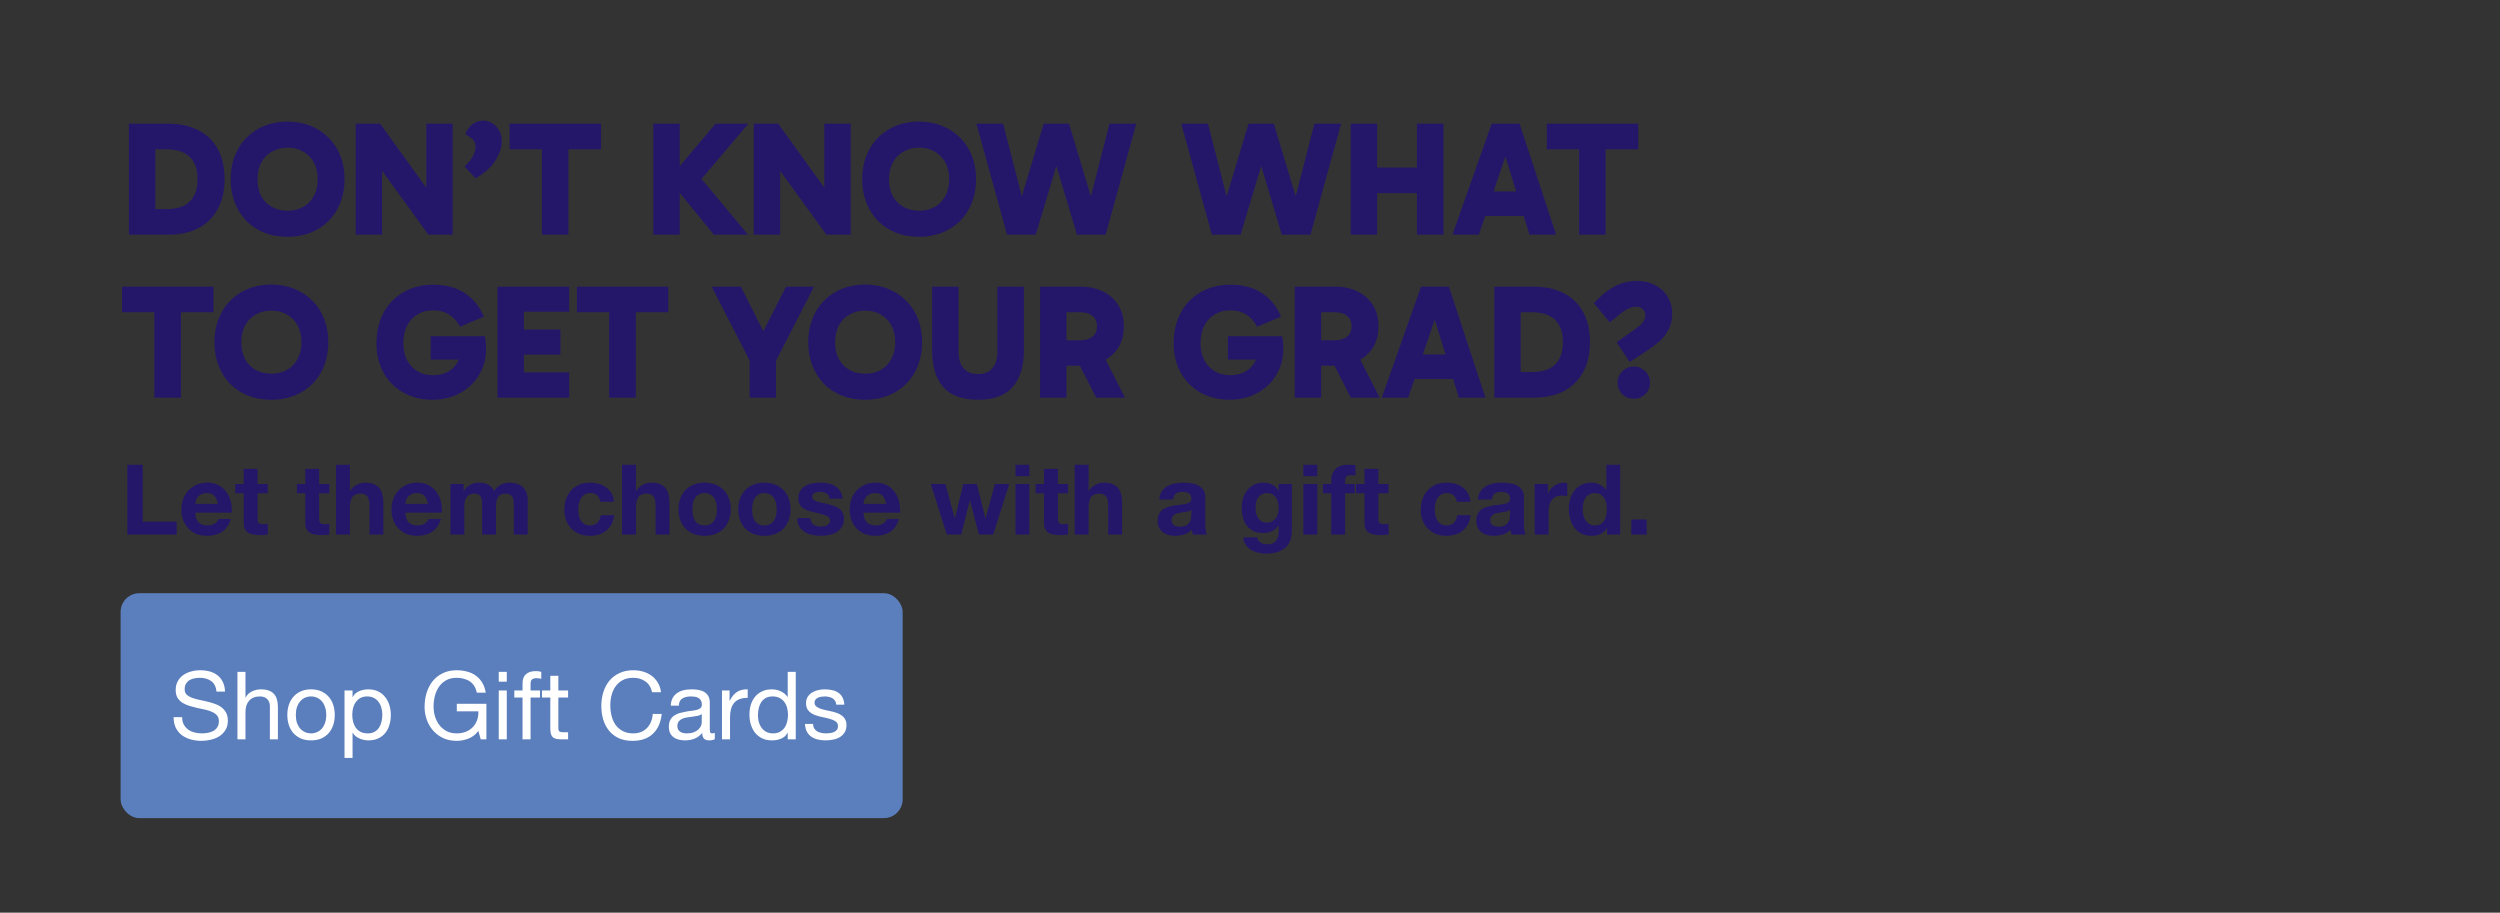
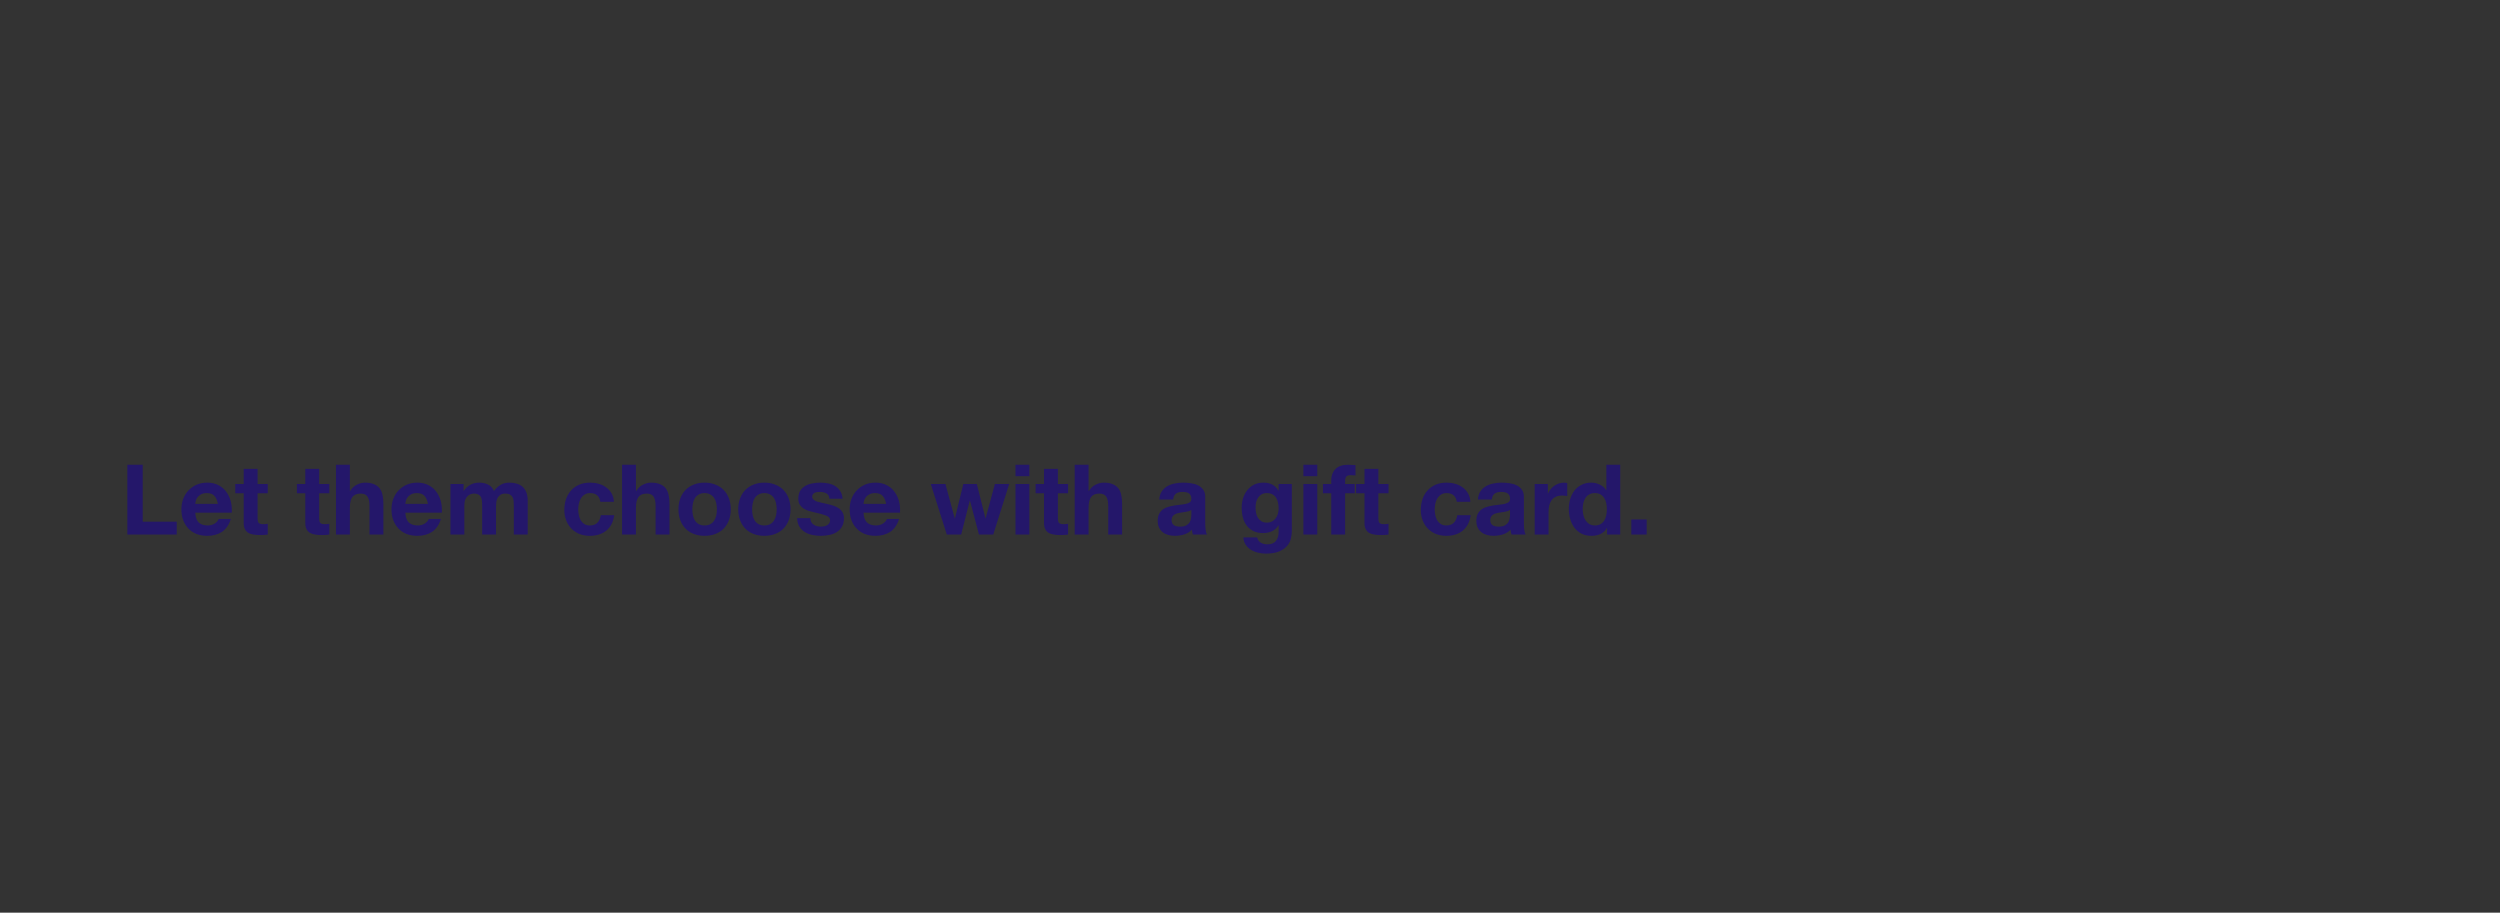
<svg xmlns="http://www.w3.org/2000/svg" width="767" height="280" viewBox="0 0 767 280" fill="none">
  <rect x="0" y="0" width="767" height="280" fill="#333333" stroke="none" />
-   <rect x="37" y="182" width="239.932" height="69" rx="5.75" fill="#5B7FBD" />
-   <path d="M66.429 212.185C66.275 210.697 65.733 209.624 64.805 208.967C63.897 208.29 62.727 207.952 61.297 207.952C60.717 207.952 60.147 208.01 59.586 208.126C59.026 208.242 58.523 208.435 58.078 208.706C57.653 208.976 57.305 209.344 57.035 209.808C56.783 210.252 56.658 210.813 56.658 211.489C56.658 212.127 56.841 212.649 57.209 213.055C57.595 213.442 58.098 213.761 58.716 214.012C59.354 214.263 60.07 214.476 60.862 214.65C61.655 214.805 62.457 214.979 63.269 215.172C64.1 215.365 64.912 215.597 65.704 215.868C66.497 216.119 67.203 216.467 67.821 216.912C68.459 217.356 68.962 217.917 69.329 218.593C69.716 219.27 69.909 220.12 69.909 221.145C69.909 222.247 69.657 223.194 69.155 223.987C68.672 224.76 68.043 225.398 67.27 225.9C66.497 226.384 65.627 226.731 64.661 226.944C63.713 227.176 62.766 227.292 61.819 227.292C60.659 227.292 59.557 227.147 58.514 226.857C57.489 226.567 56.58 226.132 55.788 225.552C55.015 224.953 54.396 224.199 53.932 223.291C53.487 222.363 53.265 221.271 53.265 220.014H55.875C55.875 220.884 56.039 221.638 56.368 222.276C56.716 222.894 57.16 223.407 57.702 223.813C58.262 224.219 58.91 224.518 59.644 224.711C60.379 224.905 61.133 225.001 61.906 225.001C62.525 225.001 63.143 224.943 63.762 224.827C64.4 224.711 64.97 224.518 65.472 224.247C65.975 223.958 66.381 223.571 66.69 223.088C67 222.604 67.154 221.986 67.154 221.232C67.154 220.517 66.961 219.937 66.574 219.492C66.207 219.048 65.704 218.69 65.067 218.419C64.448 218.129 63.742 217.897 62.95 217.723C62.157 217.549 61.345 217.375 60.514 217.202C59.702 217.008 58.9 216.796 58.108 216.564C57.315 216.312 56.6 215.993 55.962 215.607C55.343 215.201 54.841 214.689 54.454 214.07C54.087 213.432 53.903 212.64 53.903 211.692C53.903 210.648 54.116 209.75 54.541 208.996C54.966 208.222 55.527 207.594 56.223 207.111C56.938 206.608 57.74 206.241 58.629 206.009C59.538 205.758 60.466 205.632 61.413 205.632C62.476 205.632 63.462 205.758 64.371 206.009C65.279 206.26 66.072 206.657 66.748 207.198C67.444 207.739 67.985 208.425 68.372 209.257C68.778 210.069 69 211.045 69.039 212.185H66.429ZM72.85 206.125H75.315V214.041H75.373C75.566 213.577 75.837 213.19 76.185 212.881C76.532 212.553 76.919 212.292 77.344 212.098C77.789 211.886 78.243 211.731 78.707 211.634C79.191 211.538 79.654 211.489 80.099 211.489C81.085 211.489 81.906 211.625 82.564 211.895C83.221 212.166 83.752 212.543 84.158 213.026C84.564 213.509 84.845 214.089 84.999 214.766C85.173 215.423 85.26 216.158 85.26 216.97V226.828H82.796V216.68C82.796 215.752 82.525 215.017 81.984 214.476C81.442 213.935 80.698 213.664 79.751 213.664C78.997 213.664 78.34 213.78 77.779 214.012C77.238 214.244 76.784 214.573 76.416 214.998C76.049 215.423 75.769 215.926 75.576 216.506C75.402 217.066 75.315 217.685 75.315 218.361V226.828H72.85V206.125ZM90.76 219.347C90.76 220.256 90.876 221.068 91.108 221.783C91.359 222.479 91.697 223.068 92.123 223.552C92.548 224.016 93.041 224.373 93.601 224.624C94.181 224.876 94.79 225.001 95.428 225.001C96.066 225.001 96.665 224.876 97.226 224.624C97.806 224.373 98.308 224.016 98.734 223.552C99.159 223.068 99.487 222.479 99.719 221.783C99.971 221.068 100.096 220.256 100.096 219.347C100.096 218.439 99.971 217.636 99.719 216.941C99.487 216.225 99.159 215.626 98.734 215.143C98.308 214.66 97.806 214.292 97.226 214.041C96.665 213.79 96.066 213.664 95.428 213.664C94.79 213.664 94.181 213.79 93.601 214.041C93.041 214.292 92.548 214.66 92.123 215.143C91.697 215.626 91.359 216.225 91.108 216.941C90.876 217.636 90.76 218.439 90.76 219.347ZM88.15 219.347C88.15 218.245 88.305 217.221 88.614 216.274C88.923 215.307 89.387 214.476 90.006 213.78C90.624 213.065 91.388 212.504 92.296 212.098C93.205 211.692 94.249 211.489 95.428 211.489C96.626 211.489 97.67 211.692 98.56 212.098C99.468 212.504 100.232 213.065 100.85 213.78C101.469 214.476 101.933 215.307 102.242 216.274C102.551 217.221 102.706 218.245 102.706 219.347C102.706 220.449 102.551 221.474 102.242 222.421C101.933 223.368 101.469 224.199 100.85 224.914C100.232 225.61 99.468 226.161 98.56 226.567C97.67 226.954 96.626 227.147 95.428 227.147C94.249 227.147 93.205 226.954 92.296 226.567C91.388 226.161 90.624 225.61 90.006 224.914C89.387 224.199 88.923 223.368 88.614 222.421C88.305 221.474 88.15 220.449 88.15 219.347ZM105.699 211.837H108.164V213.867H108.222C108.627 213.036 109.265 212.437 110.135 212.069C111.005 211.683 111.962 211.489 113.006 211.489C114.166 211.489 115.171 211.702 116.021 212.127C116.891 212.553 117.607 213.132 118.167 213.867C118.747 214.582 119.182 215.413 119.472 216.361C119.762 217.308 119.907 218.313 119.907 219.376C119.907 220.439 119.762 221.445 119.472 222.392C119.201 223.339 118.776 224.17 118.196 224.885C117.635 225.581 116.92 226.132 116.05 226.538C115.2 226.944 114.204 227.147 113.064 227.147C112.697 227.147 112.281 227.108 111.817 227.031C111.372 226.954 110.928 226.828 110.483 226.654C110.039 226.48 109.613 226.248 109.207 225.958C108.821 225.649 108.492 225.272 108.222 224.827H108.164V232.54H105.699V211.837ZM117.297 219.202C117.297 218.506 117.201 217.83 117.007 217.173C116.833 216.496 116.553 215.897 116.166 215.375C115.799 214.853 115.316 214.437 114.717 214.128C114.137 213.819 113.45 213.664 112.658 213.664C111.827 213.664 111.121 213.828 110.541 214.157C109.961 214.486 109.488 214.921 109.12 215.462C108.753 215.984 108.482 216.583 108.309 217.26C108.154 217.936 108.077 218.622 108.077 219.318C108.077 220.053 108.164 220.768 108.338 221.464C108.511 222.14 108.782 222.74 109.149 223.262C109.536 223.784 110.029 224.209 110.628 224.537C111.227 224.847 111.952 225.001 112.803 225.001C113.653 225.001 114.359 224.837 114.92 224.508C115.499 224.18 115.963 223.745 116.311 223.204C116.659 222.662 116.911 222.044 117.065 221.348C117.22 220.652 117.297 219.937 117.297 219.202ZM146.76 224.247C145.948 225.33 144.943 226.113 143.744 226.596C142.546 227.06 141.337 227.292 140.12 227.292C138.573 227.292 137.191 227.012 135.973 226.451C134.755 225.871 133.721 225.098 132.871 224.132C132.02 223.165 131.373 222.053 130.928 220.797C130.483 219.541 130.261 218.236 130.261 216.883C130.261 215.375 130.464 213.944 130.87 212.591C131.295 211.219 131.914 210.02 132.726 208.996C133.557 207.971 134.581 207.159 135.799 206.56C137.036 205.941 138.477 205.632 140.12 205.632C141.241 205.632 142.294 205.768 143.28 206.038C144.285 206.289 145.175 206.695 145.948 207.256C146.74 207.817 147.398 208.532 147.919 209.402C148.461 210.252 148.828 211.286 149.021 212.504H146.267C146.131 211.712 145.88 211.035 145.513 210.474C145.146 209.895 144.691 209.421 144.15 209.054C143.609 208.686 142.99 208.416 142.294 208.242C141.618 208.049 140.893 207.952 140.12 207.952C138.863 207.952 137.781 208.203 136.872 208.706C135.983 209.208 135.248 209.875 134.668 210.706C134.108 211.518 133.692 212.456 133.422 213.519C133.151 214.563 133.016 215.636 133.016 216.738C133.016 217.82 133.17 218.864 133.48 219.869C133.789 220.855 134.243 221.735 134.842 222.508C135.442 223.262 136.176 223.871 137.046 224.334C137.935 224.779 138.96 225.001 140.12 225.001C141.202 225.001 142.159 224.827 142.99 224.479C143.821 224.132 144.517 223.658 145.078 223.059C145.658 222.44 146.093 221.725 146.383 220.913C146.673 220.082 146.798 219.193 146.76 218.245H140.149V215.926H149.224V226.828H147.485L146.76 224.247ZM155.481 209.141H153.017V206.125H155.481V209.141ZM153.017 211.837H155.481V226.828H153.017V211.837ZM160.314 214.012H157.792V211.837H160.314V209.605C160.314 208.387 160.662 207.469 161.358 206.85C162.073 206.212 163.108 205.893 164.461 205.893C164.693 205.893 164.954 205.912 165.244 205.951C165.553 205.99 165.823 206.048 166.055 206.125V208.271C165.843 208.193 165.611 208.145 165.36 208.126C165.108 208.087 164.876 208.068 164.664 208.068C164.064 208.068 163.6 208.184 163.272 208.416C162.943 208.648 162.779 209.092 162.779 209.75V211.837H165.678V214.012H162.779V226.828H160.314V214.012ZM171.301 211.837H174.287V214.012H171.301V223.32C171.301 223.61 171.32 223.842 171.359 224.016C171.417 224.19 171.513 224.325 171.649 224.421C171.784 224.518 171.968 224.586 172.2 224.624C172.451 224.644 172.77 224.653 173.156 224.653H174.287V226.828H172.403C171.765 226.828 171.214 226.789 170.75 226.712C170.305 226.615 169.938 226.451 169.648 226.219C169.377 225.987 169.174 225.659 169.039 225.233C168.904 224.808 168.836 224.247 168.836 223.552V214.012H166.284V211.837H168.836V207.343H171.301V211.837ZM200.057 212.359C199.748 210.89 199.062 209.788 197.999 209.054C196.955 208.319 195.708 207.952 194.258 207.952C193.021 207.952 191.958 208.184 191.069 208.648C190.199 209.112 189.474 209.74 188.894 210.532C188.333 211.306 187.918 212.195 187.647 213.2C187.376 214.205 187.241 215.249 187.241 216.332C187.241 217.511 187.376 218.632 187.647 219.695C187.918 220.739 188.333 221.657 188.894 222.45C189.474 223.223 190.208 223.842 191.098 224.305C191.987 224.769 193.05 225.001 194.287 225.001C195.196 225.001 195.998 224.856 196.694 224.566C197.409 224.257 198.018 223.842 198.521 223.32C199.042 222.778 199.448 222.14 199.738 221.406C200.028 220.671 200.202 219.879 200.26 219.028H203.015C202.744 221.638 201.845 223.668 200.318 225.117C198.791 226.567 196.703 227.292 194.055 227.292C192.451 227.292 191.049 227.021 189.851 226.48C188.652 225.92 187.657 225.156 186.864 224.19C186.072 223.223 185.472 222.082 185.066 220.768C184.68 219.454 184.487 218.042 184.487 216.535C184.487 215.027 184.699 213.616 185.124 212.301C185.55 210.967 186.168 209.808 186.98 208.822C187.811 207.836 188.836 207.063 190.054 206.502C191.291 205.922 192.702 205.632 194.287 205.632C195.37 205.632 196.394 205.777 197.361 206.067C198.327 206.357 199.187 206.782 199.941 207.343C200.695 207.904 201.323 208.609 201.826 209.46C202.329 210.291 202.657 211.257 202.812 212.359H200.057ZM219.301 226.77C218.876 227.021 218.286 227.147 217.532 227.147C216.895 227.147 216.382 226.973 215.996 226.625C215.628 226.258 215.445 225.668 215.445 224.856C214.768 225.668 213.976 226.258 213.067 226.625C212.178 226.973 211.211 227.147 210.168 227.147C209.491 227.147 208.843 227.07 208.225 226.915C207.626 226.76 207.104 226.519 206.659 226.19C206.214 225.862 205.857 225.436 205.586 224.914C205.335 224.373 205.209 223.726 205.209 222.972C205.209 222.121 205.354 221.425 205.644 220.884C205.934 220.343 206.311 219.908 206.775 219.579C207.258 219.231 207.8 218.97 208.399 218.796C209.017 218.622 209.646 218.477 210.284 218.361C210.96 218.226 211.598 218.129 212.197 218.071C212.816 217.994 213.357 217.897 213.821 217.781C214.285 217.646 214.652 217.462 214.923 217.231C215.194 216.979 215.329 216.622 215.329 216.158C215.329 215.616 215.222 215.181 215.01 214.853C214.817 214.524 214.556 214.273 214.227 214.099C213.918 213.925 213.56 213.809 213.154 213.751C212.768 213.693 212.381 213.664 211.994 213.664C210.95 213.664 210.081 213.867 209.385 214.273C208.689 214.66 208.312 215.404 208.254 216.506H205.789C205.828 215.578 206.021 214.795 206.369 214.157C206.717 213.519 207.181 213.007 207.761 212.62C208.341 212.214 208.998 211.924 209.733 211.75C210.487 211.576 211.289 211.489 212.139 211.489C212.816 211.489 213.483 211.538 214.14 211.634C214.817 211.731 215.425 211.934 215.967 212.243C216.508 212.533 216.943 212.949 217.272 213.49C217.6 214.031 217.764 214.737 217.764 215.607V223.32C217.764 223.9 217.793 224.325 217.851 224.595C217.929 224.866 218.161 225.001 218.547 225.001C218.76 225.001 219.011 224.953 219.301 224.856V226.77ZM215.3 219.086C214.991 219.318 214.585 219.492 214.082 219.608C213.579 219.705 213.048 219.792 212.487 219.869C211.946 219.927 211.395 220.004 210.834 220.101C210.274 220.178 209.771 220.314 209.327 220.507C208.882 220.7 208.515 220.981 208.225 221.348C207.954 221.696 207.819 222.179 207.819 222.798C207.819 223.204 207.896 223.552 208.051 223.842C208.225 224.112 208.437 224.334 208.689 224.508C208.959 224.682 209.269 224.808 209.617 224.885C209.965 224.963 210.332 225.001 210.718 225.001C211.53 225.001 212.226 224.895 212.806 224.682C213.386 224.45 213.86 224.17 214.227 223.842C214.594 223.494 214.865 223.126 215.039 222.74C215.213 222.334 215.3 221.957 215.3 221.609V219.086ZM221.508 211.837H223.828V214.998H223.886C224.485 213.78 225.22 212.881 226.089 212.301C226.959 211.721 228.061 211.451 229.395 211.489V214.099C228.409 214.099 227.568 214.234 226.872 214.505C226.176 214.776 225.616 215.172 225.191 215.694C224.765 216.216 224.456 216.854 224.263 217.607C224.069 218.342 223.973 219.193 223.973 220.159V226.828H221.508V211.837ZM232.539 219.463C232.539 220.159 232.626 220.845 232.8 221.522C232.993 222.179 233.273 222.769 233.641 223.291C234.027 223.813 234.511 224.228 235.091 224.537C235.69 224.847 236.386 225.001 237.178 225.001C238.009 225.001 238.715 224.837 239.295 224.508C239.875 224.18 240.348 223.755 240.716 223.233C241.083 222.691 241.344 222.082 241.499 221.406C241.673 220.729 241.76 220.043 241.76 219.347C241.76 218.613 241.673 217.907 241.499 217.231C241.325 216.535 241.044 215.926 240.658 215.404C240.29 214.882 239.807 214.466 239.208 214.157C238.609 213.828 237.884 213.664 237.033 213.664C236.202 213.664 235.497 213.828 234.917 214.157C234.337 214.486 233.873 214.921 233.525 215.462C233.177 216.003 232.926 216.622 232.771 217.318C232.616 218.013 232.539 218.729 232.539 219.463ZM244.137 226.828H241.673V224.798H241.615C241.209 225.63 240.571 226.229 239.701 226.596C238.831 226.963 237.874 227.147 236.83 227.147C235.67 227.147 234.656 226.934 233.786 226.509C232.935 226.084 232.22 225.514 231.64 224.798C231.079 224.083 230.654 223.252 230.364 222.305C230.074 221.358 229.929 220.352 229.929 219.289C229.929 218.226 230.065 217.221 230.335 216.274C230.625 215.326 231.05 214.505 231.611 213.809C232.191 213.094 232.906 212.533 233.757 212.127C234.627 211.702 235.632 211.489 236.772 211.489C237.159 211.489 237.575 211.528 238.019 211.605C238.464 211.683 238.908 211.818 239.353 212.011C239.798 212.185 240.213 212.427 240.6 212.736C241.006 213.026 241.344 213.393 241.615 213.838H241.673V206.125H244.137V226.828ZM249.437 222.102C249.456 222.643 249.582 223.107 249.814 223.494C250.046 223.861 250.345 224.161 250.713 224.392C251.099 224.605 251.525 224.76 251.989 224.856C252.472 224.953 252.965 225.001 253.467 225.001C253.854 225.001 254.26 224.972 254.685 224.914C255.11 224.856 255.497 224.75 255.845 224.595C256.212 224.441 256.512 224.219 256.744 223.929C256.976 223.619 257.092 223.233 257.092 222.769C257.092 222.131 256.85 221.648 256.367 221.319C255.884 220.99 255.275 220.729 254.54 220.536C253.825 220.323 253.042 220.14 252.192 219.985C251.341 219.811 250.548 219.579 249.814 219.289C249.099 218.98 248.499 218.555 248.016 218.013C247.533 217.472 247.291 216.718 247.291 215.752C247.291 214.998 247.456 214.35 247.784 213.809C248.132 213.268 248.567 212.833 249.089 212.504C249.63 212.156 250.229 211.905 250.887 211.75C251.563 211.576 252.23 211.489 252.887 211.489C253.738 211.489 254.521 211.567 255.236 211.721C255.951 211.857 256.58 212.108 257.121 212.475C257.681 212.823 258.126 213.306 258.455 213.925C258.783 214.524 258.977 215.278 259.035 216.187H256.57C256.531 215.703 256.406 215.307 256.193 214.998C255.98 214.669 255.71 214.408 255.381 214.215C255.052 214.022 254.685 213.886 254.279 213.809C253.893 213.712 253.496 213.664 253.09 213.664C252.723 213.664 252.346 213.693 251.96 213.751C251.592 213.809 251.254 213.915 250.945 214.07C250.635 214.205 250.384 214.399 250.191 214.65C249.997 214.882 249.901 215.191 249.901 215.578C249.901 216.003 250.046 216.361 250.336 216.651C250.645 216.921 251.032 217.153 251.496 217.347C251.96 217.52 252.481 217.675 253.061 217.81C253.641 217.926 254.221 218.052 254.801 218.187C255.42 218.323 256.019 218.487 256.599 218.68C257.198 218.874 257.72 219.135 258.165 219.463C258.629 219.772 258.996 220.169 259.266 220.652C259.556 221.135 259.701 221.735 259.701 222.45C259.701 223.358 259.508 224.112 259.122 224.711C258.754 225.311 258.261 225.794 257.643 226.161C257.043 226.529 256.357 226.78 255.584 226.915C254.83 227.07 254.076 227.147 253.322 227.147C252.491 227.147 251.699 227.06 250.945 226.886C250.191 226.712 249.524 226.432 248.944 226.045C248.364 225.639 247.9 225.117 247.552 224.479C247.204 223.822 247.011 223.03 246.972 222.102H249.437Z" fill="white" />
-   <path d="M39.55 72V37.95H51.7C55.3 37.95 58.383 38.633 60.95 40C63.517 41.333 65.483 43.267 66.85 45.8C68.217 48.333 68.9 51.383 68.9 54.95C68.9 58.55 68.2 61.617 66.8 64.15C65.433 66.683 63.467 68.633 60.9 70C58.333 71.333 55.25 72 51.65 72H39.55ZM47.65 67.5L44.3 64.15H51.1C53.033 64.15 54.7 63.85 56.1 63.25C57.533 62.617 58.633 61.617 59.4 60.25C60.2 58.883 60.6 57.117 60.6 54.95C60.6 52.817 60.217 51.083 59.45 49.75C58.683 48.383 57.583 47.383 56.15 46.75C54.75 46.117 53.083 45.8 51.15 45.8H43.95L47.65 43.55V67.5ZM70.761 55C70.761 52.4 71.178 50.033 72.011 47.9C72.845 45.733 74.028 43.867 75.561 42.3C77.128 40.7 78.978 39.467 81.111 38.6C83.278 37.733 85.645 37.3 88.211 37.3C90.778 37.3 93.128 37.733 95.261 38.6C97.428 39.467 99.295 40.7 100.861 42.3C102.428 43.867 103.628 45.733 104.461 47.9C105.295 50.033 105.711 52.4 105.711 55C105.711 57.567 105.295 59.933 104.461 62.1C103.628 64.267 102.428 66.15 100.861 67.75C99.295 69.317 97.428 70.533 95.261 71.4C93.128 72.233 90.778 72.65 88.211 72.65C85.645 72.65 83.278 72.233 81.111 71.4C78.978 70.533 77.128 69.317 75.561 67.75C74.028 66.15 72.845 64.267 72.011 62.1C71.178 59.933 70.761 57.567 70.761 55ZM79.011 55C79.011 57 79.395 58.733 80.161 60.2C80.961 61.633 82.061 62.733 83.461 63.5C84.861 64.267 86.445 64.65 88.211 64.65C90.045 64.65 91.645 64.267 93.011 63.5C94.378 62.733 95.461 61.617 96.261 60.15C97.061 58.683 97.461 56.95 97.461 54.95C97.461 52.95 97.061 51.233 96.261 49.8C95.461 48.367 94.378 47.267 93.011 46.5C91.645 45.7 90.045 45.3 88.211 45.3C86.445 45.3 84.861 45.7 83.461 46.5C82.061 47.267 80.961 48.383 80.161 49.85C79.395 51.283 79.011 53 79.011 55ZM131.43 72L113.98 47.95L117.23 47.05V72H109.13V37.95H116.63L133.83 61.8L130.78 62.5V37.95H138.88V72H131.43ZM145.942 54.7L142.492 51.1C143.759 49.9 144.642 48.8 145.142 47.8C145.642 46.8 145.892 45.9 145.892 45.1C145.892 44.167 145.659 43.45 145.192 42.95C144.726 42.45 143.926 41.867 142.792 41.2C143.159 40.033 143.826 39.05 144.792 38.25C145.792 37.417 146.942 37 148.242 37C149.242 37 150.176 37.267 151.042 37.8C151.909 38.333 152.609 39.083 153.142 40.05C153.676 40.983 153.942 42.1 153.942 43.4C153.942 45.133 153.326 47.033 152.092 49.1C150.892 51.133 148.842 53 145.942 54.7ZM166.246 72V41.3H174.396V72H166.246ZM156.346 45.8V37.95H184.396V45.8H156.346ZM200.439 72V37.95H208.539V72H200.439ZM219.039 72L205.689 55.7V54.35L219.539 37.95H229.589L214.339 55.95L214.489 54L229.489 72H219.039ZM253.549 72L236.099 47.95L239.349 47.05V72H231.249V37.95H238.749L255.949 61.8L252.899 62.5V37.95H260.999V72H253.549ZM264.511 55C264.511 52.4 264.928 50.033 265.761 47.9C266.595 45.733 267.778 43.867 269.311 42.3C270.878 40.7 272.728 39.467 274.861 38.6C277.028 37.733 279.395 37.3 281.961 37.3C284.528 37.3 286.878 37.733 289.011 38.6C291.178 39.467 293.045 40.7 294.611 42.3C296.178 43.867 297.378 45.733 298.211 47.9C299.045 50.033 299.461 52.4 299.461 55C299.461 57.567 299.045 59.933 298.211 62.1C297.378 64.267 296.178 66.15 294.611 67.75C293.045 69.317 291.178 70.533 289.011 71.4C286.878 72.233 284.528 72.65 281.961 72.65C279.395 72.65 277.028 72.233 274.861 71.4C272.728 70.533 270.878 69.317 269.311 67.75C267.778 66.15 266.595 64.267 265.761 62.1C264.928 59.933 264.511 57.567 264.511 55ZM272.761 55C272.761 57 273.145 58.733 273.911 60.2C274.711 61.633 275.811 62.733 277.211 63.5C278.611 64.267 280.195 64.65 281.961 64.65C283.795 64.65 285.395 64.267 286.761 63.5C288.128 62.733 289.211 61.617 290.011 60.15C290.811 58.683 291.211 56.95 291.211 54.95C291.211 52.95 290.811 51.233 290.011 49.8C289.211 48.367 288.128 47.267 286.761 46.5C285.395 45.7 283.795 45.3 281.961 45.3C280.195 45.3 278.611 45.7 277.211 46.5C275.811 47.267 274.711 48.383 273.911 49.85C273.145 51.283 272.761 53 272.761 55ZM330.408 72L321.708 42.95L320.208 37.95H327.958L336.858 67.45L332.858 67.3L340.408 37.95H348.608L339.208 72H330.408ZM308.958 72L299.558 37.95H307.758L315.308 67.3L311.308 67.45L320.208 37.95H327.958L326.508 42.95L317.758 72H308.958ZM393.25 72L384.55 42.95L383.05 37.95H390.8L399.7 67.45L395.7 67.3L403.25 37.95H411.45L402.05 72H393.25ZM371.8 72L362.4 37.95H370.6L378.15 67.3L374.15 67.45L383.05 37.95H390.8L389.35 42.95L380.6 72H371.8ZM434.704 72V37.95H442.854V72H434.704ZM414.404 72V37.95H422.504V72H414.404ZM419.654 59.25V51.4H437.504V59.25H419.654ZM453.403 58.75H468.603V66.25H453.403V58.75ZM445.603 72L457.653 37.95H466.203L477.403 72H469.253L460.453 43.5H463.403L453.703 72H445.603ZM484.459 72V41.3H492.609V72H484.459ZM474.559 45.8V37.95H502.609V45.8H474.559ZM47.35 122V91.3H55.5V122H47.35ZM37.45 95.8V87.95H65.5V95.8H37.45ZM65.781 105C65.781 102.4 66.198 100.033 67.031 97.9C67.864 95.733 69.047 93.867 70.581 92.3C72.147 90.7 73.998 89.467 76.131 88.6C78.297 87.733 80.664 87.3 83.231 87.3C85.797 87.3 88.147 87.733 90.281 88.6C92.448 89.467 94.314 90.7 95.881 92.3C97.448 93.867 98.647 95.733 99.481 97.9C100.314 100.033 100.731 102.4 100.731 105C100.731 107.567 100.314 109.933 99.481 112.1C98.647 114.267 97.448 116.15 95.881 117.75C94.314 119.317 92.448 120.533 90.281 121.4C88.147 122.233 85.797 122.65 83.231 122.65C80.664 122.65 78.297 122.233 76.131 121.4C73.998 120.533 72.147 119.317 70.581 117.75C69.047 116.15 67.864 114.267 67.031 112.1C66.198 109.933 65.781 107.567 65.781 105ZM74.031 105C74.031 107 74.414 108.733 75.181 110.2C75.981 111.633 77.081 112.733 78.481 113.5C79.881 114.267 81.464 114.65 83.231 114.65C85.064 114.65 86.664 114.267 88.031 113.5C89.397 112.733 90.481 111.617 91.281 110.15C92.081 108.683 92.481 106.95 92.481 104.95C92.481 102.95 92.081 101.233 91.281 99.8C90.481 98.367 89.397 97.267 88.031 96.5C86.664 95.7 85.064 95.3 83.231 95.3C81.464 95.3 79.881 95.7 78.481 96.5C77.081 97.267 75.981 98.383 75.181 99.85C74.414 101.283 74.031 103 74.031 105ZM132.838 122.65C129.371 122.65 126.338 121.917 123.738 120.45C121.138 118.95 119.105 116.9 117.638 114.3C116.205 111.667 115.488 108.683 115.488 105.35C115.488 102.65 115.905 100.2 116.738 98C117.571 95.8 118.755 93.917 120.288 92.35C121.821 90.75 123.655 89.517 125.788 88.65C127.921 87.783 130.271 87.35 132.838 87.35C136.738 87.35 139.971 88.2 142.538 89.9C145.138 91.567 147.105 93.983 148.438 97.15L141.138 100.25C140.205 98.55 139.055 97.283 137.688 96.45C136.321 95.617 134.705 95.2 132.838 95.2C131.071 95.2 129.505 95.617 128.138 96.45C126.771 97.25 125.688 98.4 124.888 99.9C124.121 101.4 123.738 103.217 123.738 105.35C123.738 107.283 124.121 109 124.888 110.5C125.688 111.967 126.755 113.1 128.088 113.9C129.455 114.7 131.021 115.1 132.788 115.1C134.421 115.1 135.838 114.817 137.038 114.25C138.271 113.65 139.255 112.817 139.988 111.75C140.721 110.683 141.171 109.383 141.338 107.85L143.938 110.3H132.138V103.15H148.738C148.871 103.717 148.971 104.333 149.038 105C149.105 105.667 149.138 106.333 149.138 107C149.138 109.4 148.688 111.567 147.788 113.5C146.921 115.433 145.721 117.083 144.188 118.45C142.655 119.817 140.905 120.867 138.938 121.6C137.005 122.3 134.971 122.65 132.838 122.65ZM157.836 108.8V101.1H171.936V108.8H157.836ZM157.686 95.65L160.736 92.25V118L157.436 114.25H174.636V122H152.636V87.95H174.636V95.65H157.686ZM186.901 122V91.3H195.051V122H186.901ZM177.001 95.8V87.95H205.051V95.8H177.001ZM235.993 105.2H232.393L241.143 87.95H249.743L237.693 111.4L238.093 107.25V122H229.993V107.25L230.393 111.4L218.343 87.95H227.293L235.993 105.2ZM247.959 105C247.959 102.4 248.375 100.033 249.209 97.9C250.042 95.733 251.225 93.867 252.759 92.3C254.325 90.7 256.175 89.467 258.309 88.6C260.475 87.733 262.842 87.3 265.409 87.3C267.975 87.3 270.325 87.733 272.459 88.6C274.625 89.467 276.492 90.7 278.059 92.3C279.625 93.867 280.825 95.733 281.659 97.9C282.492 100.033 282.909 102.4 282.909 105C282.909 107.567 282.492 109.933 281.659 112.1C280.825 114.267 279.625 116.15 278.059 117.75C276.492 119.317 274.625 120.533 272.459 121.4C270.325 122.233 267.975 122.65 265.409 122.65C262.842 122.65 260.475 122.233 258.309 121.4C256.175 120.533 254.325 119.317 252.759 117.75C251.225 116.15 250.042 114.267 249.209 112.1C248.375 109.933 247.959 107.567 247.959 105ZM256.209 105C256.209 107 256.592 108.733 257.359 110.2C258.159 111.633 259.259 112.733 260.659 113.5C262.059 114.267 263.642 114.65 265.409 114.65C267.242 114.65 268.842 114.267 270.209 113.5C271.575 112.733 272.659 111.617 273.459 110.15C274.259 108.683 274.659 106.95 274.659 104.95C274.659 102.95 274.259 101.233 273.459 99.8C272.659 98.367 271.575 97.267 270.209 96.5C268.842 95.7 267.242 95.3 265.409 95.3C263.642 95.3 262.059 95.7 260.659 96.5C259.259 97.267 258.159 98.383 257.359 99.85C256.592 101.283 256.209 103 256.209 105ZM300.033 122.65C296.9 122.65 294.283 122.083 292.183 120.95C290.117 119.817 288.567 118.117 287.533 115.85C286.5 113.583 285.983 110.767 285.983 107.4V87.95H294.083V107.9C294.083 110.067 294.583 111.75 295.583 112.95C296.583 114.15 298.067 114.75 300.033 114.75C302.033 114.75 303.517 114.15 304.483 112.95C305.483 111.75 305.983 110.067 305.983 107.9V87.95H314.133V107.4C314.133 110.767 313.6 113.583 312.533 115.85C311.5 118.117 309.95 119.817 307.883 120.95C305.817 122.083 303.2 122.65 300.033 122.65ZM319.091 122V87.95H331.691C334.158 87.95 336.374 88.433 338.341 89.4C340.308 90.333 341.874 91.717 343.041 93.55C344.208 95.35 344.791 97.533 344.791 100.1C344.791 102.7 344.208 104.9 343.041 106.7C341.874 108.5 340.308 109.867 338.341 110.8C336.374 111.733 334.158 112.2 331.691 112.2H325.341V104.4H331.241C332.941 104.4 334.241 104.033 335.141 103.3C336.074 102.567 336.541 101.5 336.541 100.1C336.541 98.7 336.074 97.633 335.141 96.9C334.241 96.167 332.941 95.8 331.241 95.8H325.291L327.191 94.05V122H319.091ZM336.291 122L329.291 108.25H338.141L345.141 122H336.291ZM377.418 122.65C373.951 122.65 370.918 121.917 368.318 120.45C365.718 118.95 363.685 116.9 362.218 114.3C360.785 111.667 360.068 108.683 360.068 105.35C360.068 102.65 360.485 100.2 361.318 98C362.151 95.8 363.335 93.917 364.868 92.35C366.401 90.75 368.235 89.517 370.368 88.65C372.501 87.783 374.851 87.35 377.418 87.35C381.318 87.35 384.551 88.2 387.118 89.9C389.718 91.567 391.685 93.983 393.018 97.15L385.718 100.25C384.785 98.55 383.635 97.283 382.268 96.45C380.901 95.617 379.285 95.2 377.418 95.2C375.651 95.2 374.085 95.617 372.718 96.45C371.351 97.25 370.268 98.4 369.468 99.9C368.701 101.4 368.318 103.217 368.318 105.35C368.318 107.283 368.701 109 369.468 110.5C370.268 111.967 371.335 113.1 372.668 113.9C374.035 114.7 375.601 115.1 377.368 115.1C379.001 115.1 380.418 114.817 381.618 114.25C382.851 113.65 383.835 112.817 384.568 111.75C385.301 110.683 385.751 109.383 385.918 107.85L388.518 110.3H376.718V103.15H393.318C393.451 103.717 393.551 104.333 393.618 105C393.685 105.667 393.718 106.333 393.718 107C393.718 109.4 393.268 111.567 392.368 113.5C391.501 115.433 390.301 117.083 388.768 118.45C387.235 119.817 385.485 120.867 383.518 121.6C381.585 122.3 379.551 122.65 377.418 122.65ZM397.216 122V87.95H409.816C412.283 87.95 414.499 88.433 416.466 89.4C418.433 90.333 419.999 91.717 421.166 93.55C422.333 95.35 422.916 97.533 422.916 100.1C422.916 102.7 422.333 104.9 421.166 106.7C419.999 108.5 418.433 109.867 416.466 110.8C414.499 111.733 412.283 112.2 409.816 112.2H403.466V104.4H409.366C411.066 104.4 412.366 104.033 413.266 103.3C414.199 102.567 414.666 101.5 414.666 100.1C414.666 98.7 414.199 97.633 413.266 96.9C412.366 96.167 411.066 95.8 409.366 95.8H403.416L405.316 94.05V122H397.216ZM414.416 122L407.416 108.25H416.266L423.266 122H414.416ZM431.723 108.75H446.923V116.25H431.723V108.75ZM423.923 122L435.973 87.95H444.523L455.723 122H447.573L438.773 93.5H441.723L432.023 122H423.923ZM458.446 122V87.95H470.596C474.196 87.95 477.28 88.633 479.846 90C482.413 91.333 484.38 93.267 485.746 95.8C487.113 98.333 487.796 101.383 487.796 104.95C487.796 108.55 487.096 111.617 485.696 114.15C484.33 116.683 482.363 118.633 479.796 120C477.23 121.333 474.146 122 470.546 122H458.446ZM466.546 117.5L463.196 114.15H469.996C471.93 114.15 473.596 113.85 474.996 113.25C476.43 112.617 477.53 111.617 478.296 110.25C479.096 108.883 479.496 107.117 479.496 104.95C479.496 102.817 479.113 101.083 478.346 99.75C477.58 98.383 476.48 97.383 475.046 96.75C473.646 96.117 471.98 95.8 470.046 95.8H462.846L466.546 93.55V117.5ZM499.984 111.05L495.984 105L499.484 102.5C500.85 101.567 501.917 100.8 502.684 100.2C503.45 99.567 503.984 98.983 504.284 98.45C504.617 97.917 504.784 97.317 504.784 96.65C504.784 95.917 504.517 95.317 503.984 94.85C503.484 94.35 502.817 94.1 501.984 94.1C501.217 94.1 500.367 94.317 499.434 94.75C498.534 95.15 497.334 96.017 495.834 97.35L493.884 98.9L488.984 93L490.234 91.75C491.9 90.05 493.717 88.7 495.684 87.7C497.684 86.7 499.817 86.2 502.084 86.2C504.35 86.2 506.3 86.65 507.934 87.55C509.567 88.417 510.817 89.6 511.684 91.1C512.584 92.6 513.034 94.267 513.034 96.1C513.034 97.8 512.734 99.317 512.134 100.65C511.567 101.983 510.65 103.25 509.384 104.45C508.117 105.617 506.5 106.833 504.534 108.1L499.984 111.05ZM501.234 122.35C499.867 122.35 498.7 121.883 497.734 120.95C496.767 119.983 496.284 118.8 496.284 117.4C496.284 116 496.767 114.833 497.734 113.9C498.7 112.933 499.867 112.45 501.234 112.45C502.6 112.45 503.767 112.933 504.734 113.9C505.734 114.833 506.234 116 506.234 117.4C506.234 118.8 505.75 119.983 504.784 120.95C503.817 121.883 502.634 122.35 501.234 122.35Z" fill="#24176A" />
  <path d="M39.07 142.58H43.78V160.04H54.22V164H39.07V142.58ZM66.843 154.58C66.643 153.5 66.283 152.68 65.763 152.12C65.263 151.56 64.493 151.28 63.453 151.28C62.773 151.28 62.203 151.4 61.743 151.64C61.303 151.86 60.943 152.14 60.663 152.48C60.403 152.82 60.213 153.18 60.093 153.56C59.993 153.94 59.933 154.28 59.913 154.58H66.843ZM59.913 157.28C59.973 158.66 60.323 159.66 60.963 160.28C61.603 160.9 62.523 161.21 63.723 161.21C64.583 161.21 65.323 161 65.943 160.58C66.563 160.14 66.943 159.68 67.083 159.2H70.833C70.233 161.06 69.313 162.39 68.073 163.19C66.833 163.99 65.333 164.39 63.573 164.39C62.353 164.39 61.253 164.2 60.273 163.82C59.293 163.42 58.463 162.86 57.783 162.14C57.103 161.42 56.573 160.56 56.193 159.56C55.833 158.56 55.653 157.46 55.653 156.26C55.653 155.1 55.843 154.02 56.223 153.02C56.603 152.02 57.143 151.16 57.843 150.44C58.543 149.7 59.373 149.12 60.333 148.7C61.313 148.28 62.393 148.07 63.573 148.07C64.893 148.07 66.043 148.33 67.023 148.85C68.003 149.35 68.803 150.03 69.423 150.89C70.063 151.75 70.523 152.73 70.803 153.83C71.083 154.93 71.183 156.08 71.103 157.28H59.913ZM79.03 148.49H82.15V151.34H79.03V159.02C79.03 159.74 79.15 160.22 79.39 160.46C79.63 160.7 80.11 160.82 80.83 160.82C81.07 160.82 81.3 160.81 81.52 160.79C81.74 160.77 81.95 160.74 82.15 160.7V164C81.79 164.06 81.39 164.1 80.95 164.12C80.51 164.14 80.08 164.15 79.66 164.15C79 164.15 78.37 164.1 77.77 164C77.19 163.92 76.67 163.75 76.21 163.49C75.77 163.23 75.42 162.86 75.16 162.38C74.9 161.9 74.77 161.27 74.77 160.49V151.34H72.19V148.49H74.77V143.84H79.03V148.49ZM97.926 148.49H101.046V151.34H97.926V159.02C97.926 159.74 98.046 160.22 98.286 160.46C98.526 160.7 99.006 160.82 99.726 160.82C99.966 160.82 100.196 160.81 100.416 160.79C100.636 160.77 100.846 160.74 101.046 160.7V164C100.686 164.06 100.286 164.1 99.846 164.12C99.406 164.14 98.976 164.15 98.556 164.15C97.896 164.15 97.266 164.1 96.666 164C96.086 163.92 95.566 163.75 95.106 163.49C94.666 163.23 94.316 162.86 94.056 162.38C93.796 161.9 93.666 161.27 93.666 160.49V151.34H91.086V148.49H93.666V143.84H97.926V148.49ZM103.073 142.58H107.333V150.65H107.423C107.963 149.75 108.653 149.1 109.493 148.7C110.333 148.28 111.153 148.07 111.953 148.07C113.093 148.07 114.023 148.23 114.743 148.55C115.483 148.85 116.063 149.28 116.483 149.84C116.903 150.38 117.193 151.05 117.353 151.85C117.533 152.63 117.623 153.5 117.623 154.46V164H113.363V155.24C113.363 153.96 113.163 153.01 112.763 152.39C112.363 151.75 111.653 151.43 110.633 151.43C109.473 151.43 108.633 151.78 108.113 152.48C107.593 153.16 107.333 154.29 107.333 155.87V164H103.073V142.58ZM131.296 154.58C131.096 153.5 130.736 152.68 130.216 152.12C129.716 151.56 128.946 151.28 127.906 151.28C127.226 151.28 126.656 151.4 126.196 151.64C125.756 151.86 125.396 152.14 125.116 152.48C124.856 152.82 124.666 153.18 124.546 153.56C124.446 153.94 124.386 154.28 124.366 154.58H131.296ZM124.366 157.28C124.426 158.66 124.776 159.66 125.416 160.28C126.056 160.9 126.976 161.21 128.176 161.21C129.036 161.21 129.776 161 130.396 160.58C131.016 160.14 131.396 159.68 131.536 159.2H135.286C134.686 161.06 133.766 162.39 132.526 163.19C131.286 163.99 129.786 164.39 128.026 164.39C126.806 164.39 125.706 164.2 124.726 163.82C123.746 163.42 122.916 162.86 122.236 162.14C121.556 161.42 121.026 160.56 120.646 159.56C120.286 158.56 120.106 157.46 120.106 156.26C120.106 155.1 120.296 154.02 120.676 153.02C121.056 152.02 121.596 151.16 122.296 150.44C122.996 149.7 123.826 149.12 124.786 148.7C125.766 148.28 126.846 148.07 128.026 148.07C129.346 148.07 130.496 148.33 131.476 148.85C132.456 149.35 133.256 150.03 133.876 150.89C134.516 151.75 134.976 152.73 135.256 153.83C135.536 154.93 135.636 156.08 135.556 157.28H124.366ZM138.203 148.49H142.223V150.59H142.283C142.843 149.79 143.513 149.17 144.293 148.73C145.093 148.29 146.003 148.07 147.023 148.07C148.003 148.07 148.893 148.26 149.693 148.64C150.513 149.02 151.133 149.69 151.553 150.65C152.013 149.97 152.633 149.37 153.413 148.85C154.213 148.33 155.153 148.07 156.233 148.07C157.053 148.07 157.813 148.17 158.513 148.37C159.213 148.57 159.813 148.89 160.313 149.33C160.813 149.77 161.203 150.35 161.483 151.07C161.763 151.77 161.903 152.62 161.903 153.62V164H157.643V155.21C157.643 154.69 157.623 154.2 157.583 153.74C157.543 153.28 157.433 152.88 157.253 152.54C157.073 152.2 156.803 151.93 156.443 151.73C156.103 151.53 155.633 151.43 155.033 151.43C154.433 151.43 153.943 151.55 153.563 151.79C153.203 152.01 152.913 152.31 152.693 152.69C152.493 153.05 152.353 153.47 152.273 153.95C152.213 154.41 152.183 154.88 152.183 155.36V164H147.923V155.3C147.923 154.84 147.913 154.39 147.893 153.95C147.873 153.49 147.783 153.07 147.623 152.69C147.483 152.31 147.233 152.01 146.873 151.79C146.533 151.55 146.023 151.43 145.343 151.43C145.143 151.43 144.873 151.48 144.533 151.58C144.213 151.66 143.893 151.83 143.573 152.09C143.273 152.33 143.013 152.69 142.793 153.17C142.573 153.63 142.463 154.24 142.463 155V164H138.203V148.49ZM184.18 153.95C183.9 152.17 182.85 151.28 181.03 151.28C180.35 151.28 179.78 151.44 179.32 151.76C178.86 152.06 178.48 152.46 178.18 152.96C177.9 153.44 177.7 153.98 177.58 154.58C177.46 155.16 177.4 155.74 177.4 156.32C177.4 156.88 177.46 157.45 177.58 158.03C177.7 158.61 177.89 159.14 178.15 159.62C178.43 160.08 178.8 160.46 179.26 160.76C179.72 161.06 180.28 161.21 180.94 161.21C181.96 161.21 182.74 160.93 183.28 160.37C183.84 159.79 184.19 159.02 184.33 158.06H188.44C188.16 160.12 187.36 161.69 186.04 162.77C184.72 163.85 183.03 164.39 180.97 164.39C179.81 164.39 178.74 164.2 177.76 163.82C176.8 163.42 175.98 162.87 175.3 162.17C174.62 161.47 174.09 160.64 173.71 159.68C173.33 158.7 173.14 157.63 173.14 156.47C173.14 155.27 173.31 154.16 173.65 153.14C174.01 152.1 174.53 151.21 175.21 150.47C175.89 149.71 176.72 149.12 177.7 148.7C178.68 148.28 179.8 148.07 181.06 148.07C181.98 148.07 182.86 148.19 183.7 148.43C184.56 148.67 185.32 149.04 185.98 149.54C186.66 150.02 187.21 150.63 187.63 151.37C188.05 152.09 188.29 152.95 188.35 153.95H184.18ZM190.847 142.58H195.107V150.65H195.197C195.737 149.75 196.427 149.1 197.267 148.7C198.107 148.28 198.927 148.07 199.727 148.07C200.867 148.07 201.797 148.23 202.517 148.55C203.257 148.85 203.837 149.28 204.257 149.84C204.677 150.38 204.967 151.05 205.127 151.85C205.307 152.63 205.397 153.5 205.397 154.46V164H201.137V155.24C201.137 153.96 200.937 153.01 200.537 152.39C200.137 151.75 199.427 151.43 198.407 151.43C197.247 151.43 196.407 151.78 195.887 152.48C195.367 153.16 195.107 154.29 195.107 155.87V164H190.847V142.58ZM212.41 156.26C212.41 156.88 212.47 157.49 212.59 158.09C212.71 158.67 212.91 159.2 213.19 159.68C213.49 160.14 213.88 160.51 214.36 160.79C214.84 161.07 215.44 161.21 216.16 161.21C216.88 161.21 217.48 161.07 217.96 160.79C218.46 160.51 218.85 160.14 219.13 159.68C219.43 159.2 219.64 158.67 219.76 158.09C219.88 157.49 219.94 156.88 219.94 156.26C219.94 155.64 219.88 155.03 219.76 154.43C219.64 153.83 219.43 153.3 219.13 152.84C218.85 152.38 218.46 152.01 217.96 151.73C217.48 151.43 216.88 151.28 216.16 151.28C215.44 151.28 214.84 151.43 214.36 151.73C213.88 152.01 213.49 152.38 213.19 152.84C212.91 153.3 212.71 153.83 212.59 154.43C212.47 155.03 212.41 155.64 212.41 156.26ZM208.15 156.26C208.15 155.02 208.34 153.9 208.72 152.9C209.1 151.88 209.64 151.02 210.34 150.32C211.04 149.6 211.88 149.05 212.86 148.67C213.84 148.27 214.94 148.07 216.16 148.07C217.38 148.07 218.48 148.27 219.46 148.67C220.46 149.05 221.31 149.6 222.01 150.32C222.71 151.02 223.25 151.88 223.63 152.9C224.01 153.9 224.2 155.02 224.2 156.26C224.2 157.5 224.01 158.62 223.63 159.62C223.25 160.62 222.71 161.48 222.01 162.2C221.31 162.9 220.46 163.44 219.46 163.82C218.48 164.2 217.38 164.39 216.16 164.39C214.94 164.39 213.84 164.2 212.86 163.82C211.88 163.44 211.04 162.9 210.34 162.2C209.64 161.48 209.1 160.62 208.72 159.62C208.34 158.62 208.15 157.5 208.15 156.26ZM230.75 156.26C230.75 156.88 230.81 157.49 230.93 158.09C231.05 158.67 231.25 159.2 231.53 159.68C231.83 160.14 232.22 160.51 232.7 160.79C233.18 161.07 233.78 161.21 234.5 161.21C235.22 161.21 235.82 161.07 236.3 160.79C236.8 160.51 237.19 160.14 237.47 159.68C237.77 159.2 237.98 158.67 238.1 158.09C238.22 157.49 238.28 156.88 238.28 156.26C238.28 155.64 238.22 155.03 238.1 154.43C237.98 153.83 237.77 153.3 237.47 152.84C237.19 152.38 236.8 152.01 236.3 151.73C235.82 151.43 235.22 151.28 234.5 151.28C233.78 151.28 233.18 151.43 232.7 151.73C232.22 152.01 231.83 152.38 231.53 152.84C231.25 153.3 231.05 153.83 230.93 154.43C230.81 155.03 230.75 155.64 230.75 156.26ZM226.49 156.26C226.49 155.02 226.68 153.9 227.06 152.9C227.44 151.88 227.98 151.02 228.68 150.32C229.38 149.6 230.22 149.05 231.2 148.67C232.18 148.27 233.28 148.07 234.5 148.07C235.72 148.07 236.82 148.27 237.8 148.67C238.8 149.05 239.65 149.6 240.35 150.32C241.05 151.02 241.59 151.88 241.97 152.9C242.35 153.9 242.54 155.02 242.54 156.26C242.54 157.5 242.35 158.62 241.97 159.62C241.59 160.62 241.05 161.48 240.35 162.2C239.65 162.9 238.8 163.44 237.8 163.82C236.82 164.2 235.72 164.39 234.5 164.39C233.28 164.39 232.18 164.2 231.2 163.82C230.22 163.44 229.38 162.9 228.68 162.2C227.98 161.48 227.44 160.62 227.06 159.62C226.68 158.62 226.49 157.5 226.49 156.26ZM248.609 158.96C248.609 159.42 248.699 159.82 248.879 160.16C249.079 160.48 249.329 160.75 249.629 160.97C249.929 161.17 250.269 161.32 250.649 161.42C251.049 161.52 251.459 161.57 251.879 161.57C252.179 161.57 252.489 161.54 252.809 161.48C253.149 161.4 253.449 161.29 253.709 161.15C253.989 160.99 254.219 160.79 254.399 160.55C254.579 160.29 254.669 159.97 254.669 159.59C254.669 158.95 254.239 158.47 253.379 158.15C252.539 157.83 251.359 157.51 249.839 157.19C249.219 157.05 248.609 156.89 248.009 156.71C247.429 156.51 246.909 156.26 246.449 155.96C245.989 155.64 245.619 155.25 245.339 154.79C245.059 154.31 244.919 153.73 244.919 153.05C244.919 152.05 245.109 151.23 245.489 150.59C245.889 149.95 246.409 149.45 247.049 149.09C247.689 148.71 248.409 148.45 249.209 148.31C250.009 148.15 250.829 148.07 251.669 148.07C252.509 148.07 253.319 148.15 254.099 148.31C254.899 148.47 255.609 148.74 256.229 149.12C256.849 149.5 257.359 150.01 257.759 150.65C258.179 151.27 258.429 152.06 258.509 153.02H254.459C254.399 152.2 254.089 151.65 253.529 151.37C252.969 151.07 252.309 150.92 251.549 150.92C251.309 150.92 251.049 150.94 250.769 150.98C250.489 151 250.229 151.06 249.989 151.16C249.769 151.26 249.579 151.41 249.419 151.61C249.259 151.79 249.179 152.04 249.179 152.36C249.179 152.74 249.319 153.05 249.599 153.29C249.879 153.53 250.239 153.73 250.679 153.89C251.139 154.03 251.659 154.16 252.239 154.28C252.819 154.4 253.409 154.53 254.009 154.67C254.629 154.81 255.229 154.98 255.809 155.18C256.409 155.38 256.939 155.65 257.399 155.99C257.859 156.31 258.229 156.72 258.509 157.22C258.789 157.7 258.929 158.3 258.929 159.02C258.929 160.04 258.719 160.9 258.299 161.6C257.899 162.28 257.369 162.83 256.709 163.25C256.049 163.67 255.289 163.96 254.429 164.12C253.589 164.3 252.729 164.39 251.849 164.39C250.949 164.39 250.069 164.3 249.209 164.12C248.349 163.94 247.579 163.64 246.899 163.22C246.239 162.8 245.689 162.25 245.249 161.57C244.829 160.87 244.599 160 244.559 158.96H248.609ZM271.863 154.58C271.663 153.5 271.303 152.68 270.783 152.12C270.283 151.56 269.513 151.28 268.473 151.28C267.793 151.28 267.223 151.4 266.763 151.64C266.323 151.86 265.963 152.14 265.683 152.48C265.423 152.82 265.233 153.18 265.113 153.56C265.013 153.94 264.953 154.28 264.933 154.58H271.863ZM264.933 157.28C264.993 158.66 265.343 159.66 265.983 160.28C266.623 160.9 267.543 161.21 268.743 161.21C269.603 161.21 270.343 161 270.963 160.58C271.583 160.14 271.963 159.68 272.103 159.2H275.853C275.253 161.06 274.333 162.39 273.093 163.19C271.853 163.99 270.353 164.39 268.593 164.39C267.373 164.39 266.273 164.2 265.293 163.82C264.313 163.42 263.483 162.86 262.803 162.14C262.123 161.42 261.593 160.56 261.213 159.56C260.853 158.56 260.673 157.46 260.673 156.26C260.673 155.1 260.863 154.02 261.243 153.02C261.623 152.02 262.163 151.16 262.863 150.44C263.563 149.7 264.393 149.12 265.353 148.7C266.333 148.28 267.413 148.07 268.593 148.07C269.913 148.07 271.063 148.33 272.043 148.85C273.023 149.35 273.823 150.03 274.443 150.89C275.083 151.75 275.543 152.73 275.823 153.83C276.103 154.93 276.203 156.08 276.123 157.28H264.933ZM304.729 164H300.349L297.589 153.59H297.529L294.889 164H290.479L285.559 148.49H290.059L292.909 159.02H292.969L295.549 148.49H299.689L302.329 158.99H302.389L305.239 148.49H309.619L304.729 164ZM315.813 146.09H311.553V142.58H315.813V146.09ZM311.553 148.49H315.813V164H311.553V148.49ZM324.567 148.49H327.687V151.34H324.567V159.02C324.567 159.74 324.687 160.22 324.927 160.46C325.167 160.7 325.647 160.82 326.367 160.82C326.607 160.82 326.837 160.81 327.057 160.79C327.277 160.77 327.487 160.74 327.687 160.7V164C327.327 164.06 326.927 164.1 326.487 164.12C326.047 164.14 325.617 164.15 325.197 164.15C324.537 164.15 323.907 164.1 323.307 164C322.727 163.92 322.207 163.75 321.747 163.49C321.307 163.23 320.957 162.86 320.697 162.38C320.437 161.9 320.307 161.27 320.307 160.49V151.34H317.727V148.49H320.307V143.84H324.567V148.49ZM329.714 142.58H333.974V150.65H334.064C334.604 149.75 335.294 149.1 336.134 148.7C336.974 148.28 337.794 148.07 338.594 148.07C339.734 148.07 340.664 148.23 341.384 148.55C342.124 148.85 342.704 149.28 343.124 149.84C343.544 150.38 343.834 151.05 343.994 151.85C344.174 152.63 344.264 153.5 344.264 154.46V164H340.004V155.24C340.004 153.96 339.804 153.01 339.404 152.39C339.004 151.75 338.294 151.43 337.274 151.43C336.114 151.43 335.274 151.78 334.754 152.48C334.234 153.16 333.974 154.29 333.974 155.87V164H329.714V142.58ZM355.667 153.26C355.727 152.26 355.977 151.43 356.417 150.77C356.857 150.11 357.417 149.58 358.097 149.18C358.777 148.78 359.537 148.5 360.377 148.34C361.237 148.16 362.097 148.07 362.957 148.07C363.737 148.07 364.527 148.13 365.327 148.25C366.127 148.35 366.857 148.56 367.517 148.88C368.177 149.2 368.717 149.65 369.137 150.23C369.557 150.79 369.767 151.54 369.767 152.48V160.55C369.767 161.25 369.807 161.92 369.887 162.56C369.967 163.2 370.107 163.68 370.307 164H365.987C365.907 163.76 365.837 163.52 365.777 163.28C365.737 163.02 365.707 162.76 365.687 162.5C365.007 163.2 364.207 163.69 363.287 163.97C362.367 164.25 361.427 164.39 360.467 164.39C359.727 164.39 359.037 164.3 358.397 164.12C357.757 163.94 357.197 163.66 356.717 163.28C356.237 162.9 355.857 162.42 355.577 161.84C355.317 161.26 355.187 160.57 355.187 159.77C355.187 158.89 355.337 158.17 355.637 157.61C355.957 157.03 356.357 156.57 356.837 156.23C357.337 155.89 357.897 155.64 358.517 155.48C359.157 155.3 359.797 155.16 360.437 155.06C361.077 154.96 361.707 154.88 362.327 154.82C362.947 154.76 363.497 154.67 363.977 154.55C364.457 154.43 364.837 154.26 365.117 154.04C365.397 153.8 365.527 153.46 365.507 153.02C365.507 152.56 365.427 152.2 365.267 151.94C365.127 151.66 364.927 151.45 364.667 151.31C364.427 151.15 364.137 151.05 363.797 151.01C363.477 150.95 363.127 150.92 362.747 150.92C361.907 150.92 361.247 151.1 360.767 151.46C360.287 151.82 360.007 152.42 359.927 153.26H355.667ZM365.507 156.41C365.327 156.57 365.097 156.7 364.817 156.8C364.557 156.88 364.267 156.95 363.947 157.01C363.647 157.07 363.327 157.12 362.987 157.16C362.647 157.2 362.307 157.25 361.967 157.31C361.647 157.37 361.327 157.45 361.007 157.55C360.707 157.65 360.437 157.79 360.197 157.97C359.977 158.13 359.797 158.34 359.657 158.6C359.517 158.86 359.447 159.19 359.447 159.59C359.447 159.97 359.517 160.29 359.657 160.55C359.797 160.81 359.987 161.02 360.227 161.18C360.467 161.32 360.747 161.42 361.067 161.48C361.387 161.54 361.717 161.57 362.057 161.57C362.897 161.57 363.547 161.43 364.007 161.15C364.467 160.87 364.807 160.54 365.027 160.16C365.247 159.76 365.377 159.36 365.417 158.96C365.477 158.56 365.507 158.24 365.507 158V156.41ZM388.653 160.34C389.253 160.34 389.783 160.22 390.243 159.98C390.703 159.74 391.083 159.42 391.383 159.02C391.683 158.62 391.903 158.17 392.043 157.67C392.203 157.15 392.283 156.61 392.283 156.05C392.283 155.41 392.223 154.81 392.103 154.25C391.983 153.67 391.783 153.16 391.503 152.72C391.223 152.28 390.853 151.93 390.393 151.67C389.933 151.41 389.353 151.28 388.653 151.28C388.053 151.28 387.533 151.4 387.093 151.64C386.673 151.88 386.313 152.21 386.013 152.63C385.733 153.03 385.523 153.5 385.383 154.04C385.263 154.56 385.203 155.11 385.203 155.69C385.203 156.25 385.253 156.81 385.353 157.37C385.473 157.91 385.663 158.4 385.923 158.84C386.203 159.28 386.563 159.64 387.003 159.92C387.443 160.2 387.993 160.34 388.653 160.34ZM396.333 163.01C396.333 163.63 396.243 164.34 396.063 165.14C395.903 165.94 395.543 166.68 394.983 167.36C394.423 168.06 393.613 168.65 392.553 169.13C391.493 169.61 390.073 169.85 388.293 169.85C387.533 169.85 386.753 169.75 385.953 169.55C385.173 169.37 384.453 169.08 383.793 168.68C383.153 168.28 382.613 167.76 382.173 167.12C381.753 166.5 381.513 165.75 381.453 164.87H385.683C385.883 165.67 386.273 166.22 386.853 166.52C387.433 166.84 388.103 167 388.863 167C390.063 167 390.933 166.64 391.473 165.92C392.033 165.2 392.303 164.29 392.283 163.19V161.15H392.223C391.763 161.97 391.103 162.58 390.243 162.98C389.403 163.36 388.513 163.55 387.573 163.55C386.413 163.55 385.413 163.35 384.573 162.95C383.733 162.53 383.043 161.97 382.503 161.27C381.963 160.55 381.563 159.72 381.303 158.78C381.063 157.82 380.943 156.81 380.943 155.75C380.943 154.75 381.083 153.79 381.363 152.87C381.663 151.93 382.093 151.11 382.653 150.41C383.213 149.69 383.903 149.12 384.723 148.7C385.563 148.28 386.523 148.07 387.603 148.07C388.623 148.07 389.513 148.26 390.273 148.64C391.053 149.02 391.703 149.66 392.223 150.56H392.283V148.49H396.333V163.01ZM404.143 146.09H399.883V142.58H404.143V146.09ZM399.883 148.49H404.143V164H399.883V148.49ZM408.427 151.34H405.877V148.49H408.427V147.29C408.427 145.91 408.857 144.78 409.717 143.9C410.577 143.02 411.877 142.58 413.617 142.58C413.997 142.58 414.377 142.6 414.757 142.64C415.137 142.66 415.507 142.68 415.867 142.7V145.88C415.367 145.82 414.847 145.79 414.307 145.79C413.727 145.79 413.307 145.93 413.047 146.21C412.807 146.47 412.687 146.92 412.687 147.56V148.49H415.627V151.34H412.687V164H408.427V151.34ZM422.887 148.49H426.007V151.34H422.887V159.02C422.887 159.74 423.007 160.22 423.247 160.46C423.487 160.7 423.967 160.82 424.687 160.82C424.927 160.82 425.157 160.81 425.377 160.79C425.597 160.77 425.807 160.74 426.007 160.7V164C425.647 164.06 425.247 164.1 424.807 164.12C424.367 164.14 423.937 164.15 423.517 164.15C422.857 164.15 422.227 164.1 421.627 164C421.047 163.92 420.527 163.75 420.067 163.49C419.627 163.23 419.277 162.86 419.017 162.38C418.757 161.9 418.627 161.27 418.627 160.49V151.34H416.047V148.49H418.627V143.84H422.887V148.49ZM446.944 153.95C446.664 152.17 445.614 151.28 443.794 151.28C443.114 151.28 442.544 151.44 442.084 151.76C441.624 152.06 441.244 152.46 440.944 152.96C440.664 153.44 440.464 153.98 440.344 154.58C440.224 155.16 440.164 155.74 440.164 156.32C440.164 156.88 440.224 157.45 440.344 158.03C440.464 158.61 440.654 159.14 440.914 159.62C441.194 160.08 441.564 160.46 442.024 160.76C442.484 161.06 443.044 161.21 443.704 161.21C444.724 161.21 445.504 160.93 446.044 160.37C446.604 159.79 446.954 159.02 447.094 158.06H451.204C450.924 160.12 450.124 161.69 448.804 162.77C447.484 163.85 445.794 164.39 443.734 164.39C442.574 164.39 441.504 164.2 440.524 163.82C439.564 163.42 438.744 162.87 438.064 162.17C437.384 161.47 436.854 160.64 436.474 159.68C436.094 158.7 435.904 157.63 435.904 156.47C435.904 155.27 436.074 154.16 436.414 153.14C436.774 152.1 437.294 151.21 437.974 150.47C438.654 149.71 439.484 149.12 440.464 148.7C441.444 148.28 442.564 148.07 443.824 148.07C444.744 148.07 445.624 148.19 446.464 148.43C447.324 148.67 448.084 149.04 448.744 149.54C449.424 150.02 449.974 150.63 450.394 151.37C450.814 152.09 451.054 152.95 451.114 153.95H446.944ZM453.43 153.26C453.49 152.26 453.74 151.43 454.18 150.77C454.62 150.11 455.18 149.58 455.86 149.18C456.54 148.78 457.3 148.5 458.14 148.34C459 148.16 459.86 148.07 460.72 148.07C461.5 148.07 462.29 148.13 463.09 148.25C463.89 148.35 464.62 148.56 465.28 148.88C465.94 149.2 466.48 149.65 466.9 150.23C467.32 150.79 467.53 151.54 467.53 152.48V160.55C467.53 161.25 467.57 161.92 467.65 162.56C467.73 163.2 467.87 163.68 468.07 164H463.75C463.67 163.76 463.6 163.52 463.54 163.28C463.5 163.02 463.47 162.76 463.45 162.5C462.77 163.2 461.97 163.69 461.05 163.97C460.13 164.25 459.19 164.39 458.23 164.39C457.49 164.39 456.8 164.3 456.16 164.12C455.52 163.94 454.96 163.66 454.48 163.28C454 162.9 453.62 162.42 453.34 161.84C453.08 161.26 452.95 160.57 452.95 159.77C452.95 158.89 453.1 158.17 453.4 157.61C453.72 157.03 454.12 156.57 454.6 156.23C455.1 155.89 455.66 155.64 456.28 155.48C456.92 155.3 457.56 155.16 458.2 155.06C458.84 154.96 459.47 154.88 460.09 154.82C460.71 154.76 461.26 154.67 461.74 154.55C462.22 154.43 462.6 154.26 462.88 154.04C463.16 153.8 463.29 153.46 463.27 153.02C463.27 152.56 463.19 152.2 463.03 151.94C462.89 151.66 462.69 151.45 462.43 151.31C462.19 151.15 461.9 151.05 461.56 151.01C461.24 150.95 460.89 150.92 460.51 150.92C459.67 150.92 459.01 151.1 458.53 151.46C458.05 151.82 457.77 152.42 457.69 153.26H453.43ZM463.27 156.41C463.09 156.57 462.86 156.7 462.58 156.8C462.32 156.88 462.03 156.95 461.71 157.01C461.41 157.07 461.09 157.12 460.75 157.16C460.41 157.2 460.07 157.25 459.73 157.31C459.41 157.37 459.09 157.45 458.77 157.55C458.47 157.65 458.2 157.79 457.96 157.97C457.74 158.13 457.56 158.34 457.42 158.6C457.28 158.86 457.21 159.19 457.21 159.59C457.21 159.97 457.28 160.29 457.42 160.55C457.56 160.81 457.75 161.02 457.99 161.18C458.23 161.32 458.51 161.42 458.83 161.48C459.15 161.54 459.48 161.57 459.82 161.57C460.66 161.57 461.31 161.43 461.77 161.15C462.23 160.87 462.57 160.54 462.79 160.16C463.01 159.76 463.14 159.36 463.18 158.96C463.24 158.56 463.27 158.24 463.27 158V156.41ZM470.837 148.49H474.887V151.37H474.947C475.147 150.89 475.417 150.45 475.757 150.05C476.097 149.63 476.487 149.28 476.927 149C477.367 148.7 477.837 148.47 478.337 148.31C478.837 148.15 479.357 148.07 479.897 148.07C480.177 148.07 480.487 148.12 480.827 148.22V152.18C480.627 152.14 480.387 152.11 480.107 152.09C479.827 152.05 479.557 152.03 479.297 152.03C478.517 152.03 477.857 152.16 477.317 152.42C476.777 152.68 476.337 153.04 475.997 153.5C475.677 153.94 475.447 154.46 475.307 155.06C475.167 155.66 475.097 156.31 475.097 157.01V164H470.837V148.49ZM492.98 156.2C492.98 155.56 492.92 154.95 492.8 154.37C492.68 153.77 492.47 153.25 492.17 152.81C491.89 152.35 491.52 151.98 491.06 151.7C490.6 151.42 490.02 151.28 489.32 151.28C488.62 151.28 488.03 151.42 487.55 151.7C487.07 151.98 486.68 152.35 486.38 152.81C486.1 153.27 485.89 153.8 485.75 154.4C485.63 154.98 485.57 155.59 485.57 156.23C485.57 156.83 485.64 157.43 485.78 158.03C485.92 158.63 486.14 159.17 486.44 159.65C486.76 160.11 487.15 160.49 487.61 160.79C488.09 161.07 488.66 161.21 489.32 161.21C490.02 161.21 490.6 161.07 491.06 160.79C491.54 160.51 491.92 160.14 492.2 159.68C492.48 159.2 492.68 158.66 492.8 158.06C492.92 157.46 492.98 156.84 492.98 156.2ZM493.04 162.02H492.98C492.48 162.86 491.82 163.47 491 163.85C490.2 164.21 489.29 164.39 488.27 164.39C487.11 164.39 486.09 164.17 485.21 163.73C484.33 163.27 483.6 162.66 483.02 161.9C482.46 161.12 482.03 160.23 481.73 159.23C481.45 158.23 481.31 157.19 481.31 156.11C481.31 155.07 481.45 154.07 481.73 153.11C482.03 152.13 482.46 151.27 483.02 150.53C483.6 149.79 484.32 149.2 485.18 148.76C486.04 148.3 487.04 148.07 488.18 148.07C489.1 148.07 489.97 148.27 490.79 148.67C491.63 149.05 492.29 149.62 492.77 150.38H492.83V142.58H497.09V164H493.04V162.02ZM500.489 159.38H505.199V164H500.489V159.38Z" fill="#24176A" />
</svg>